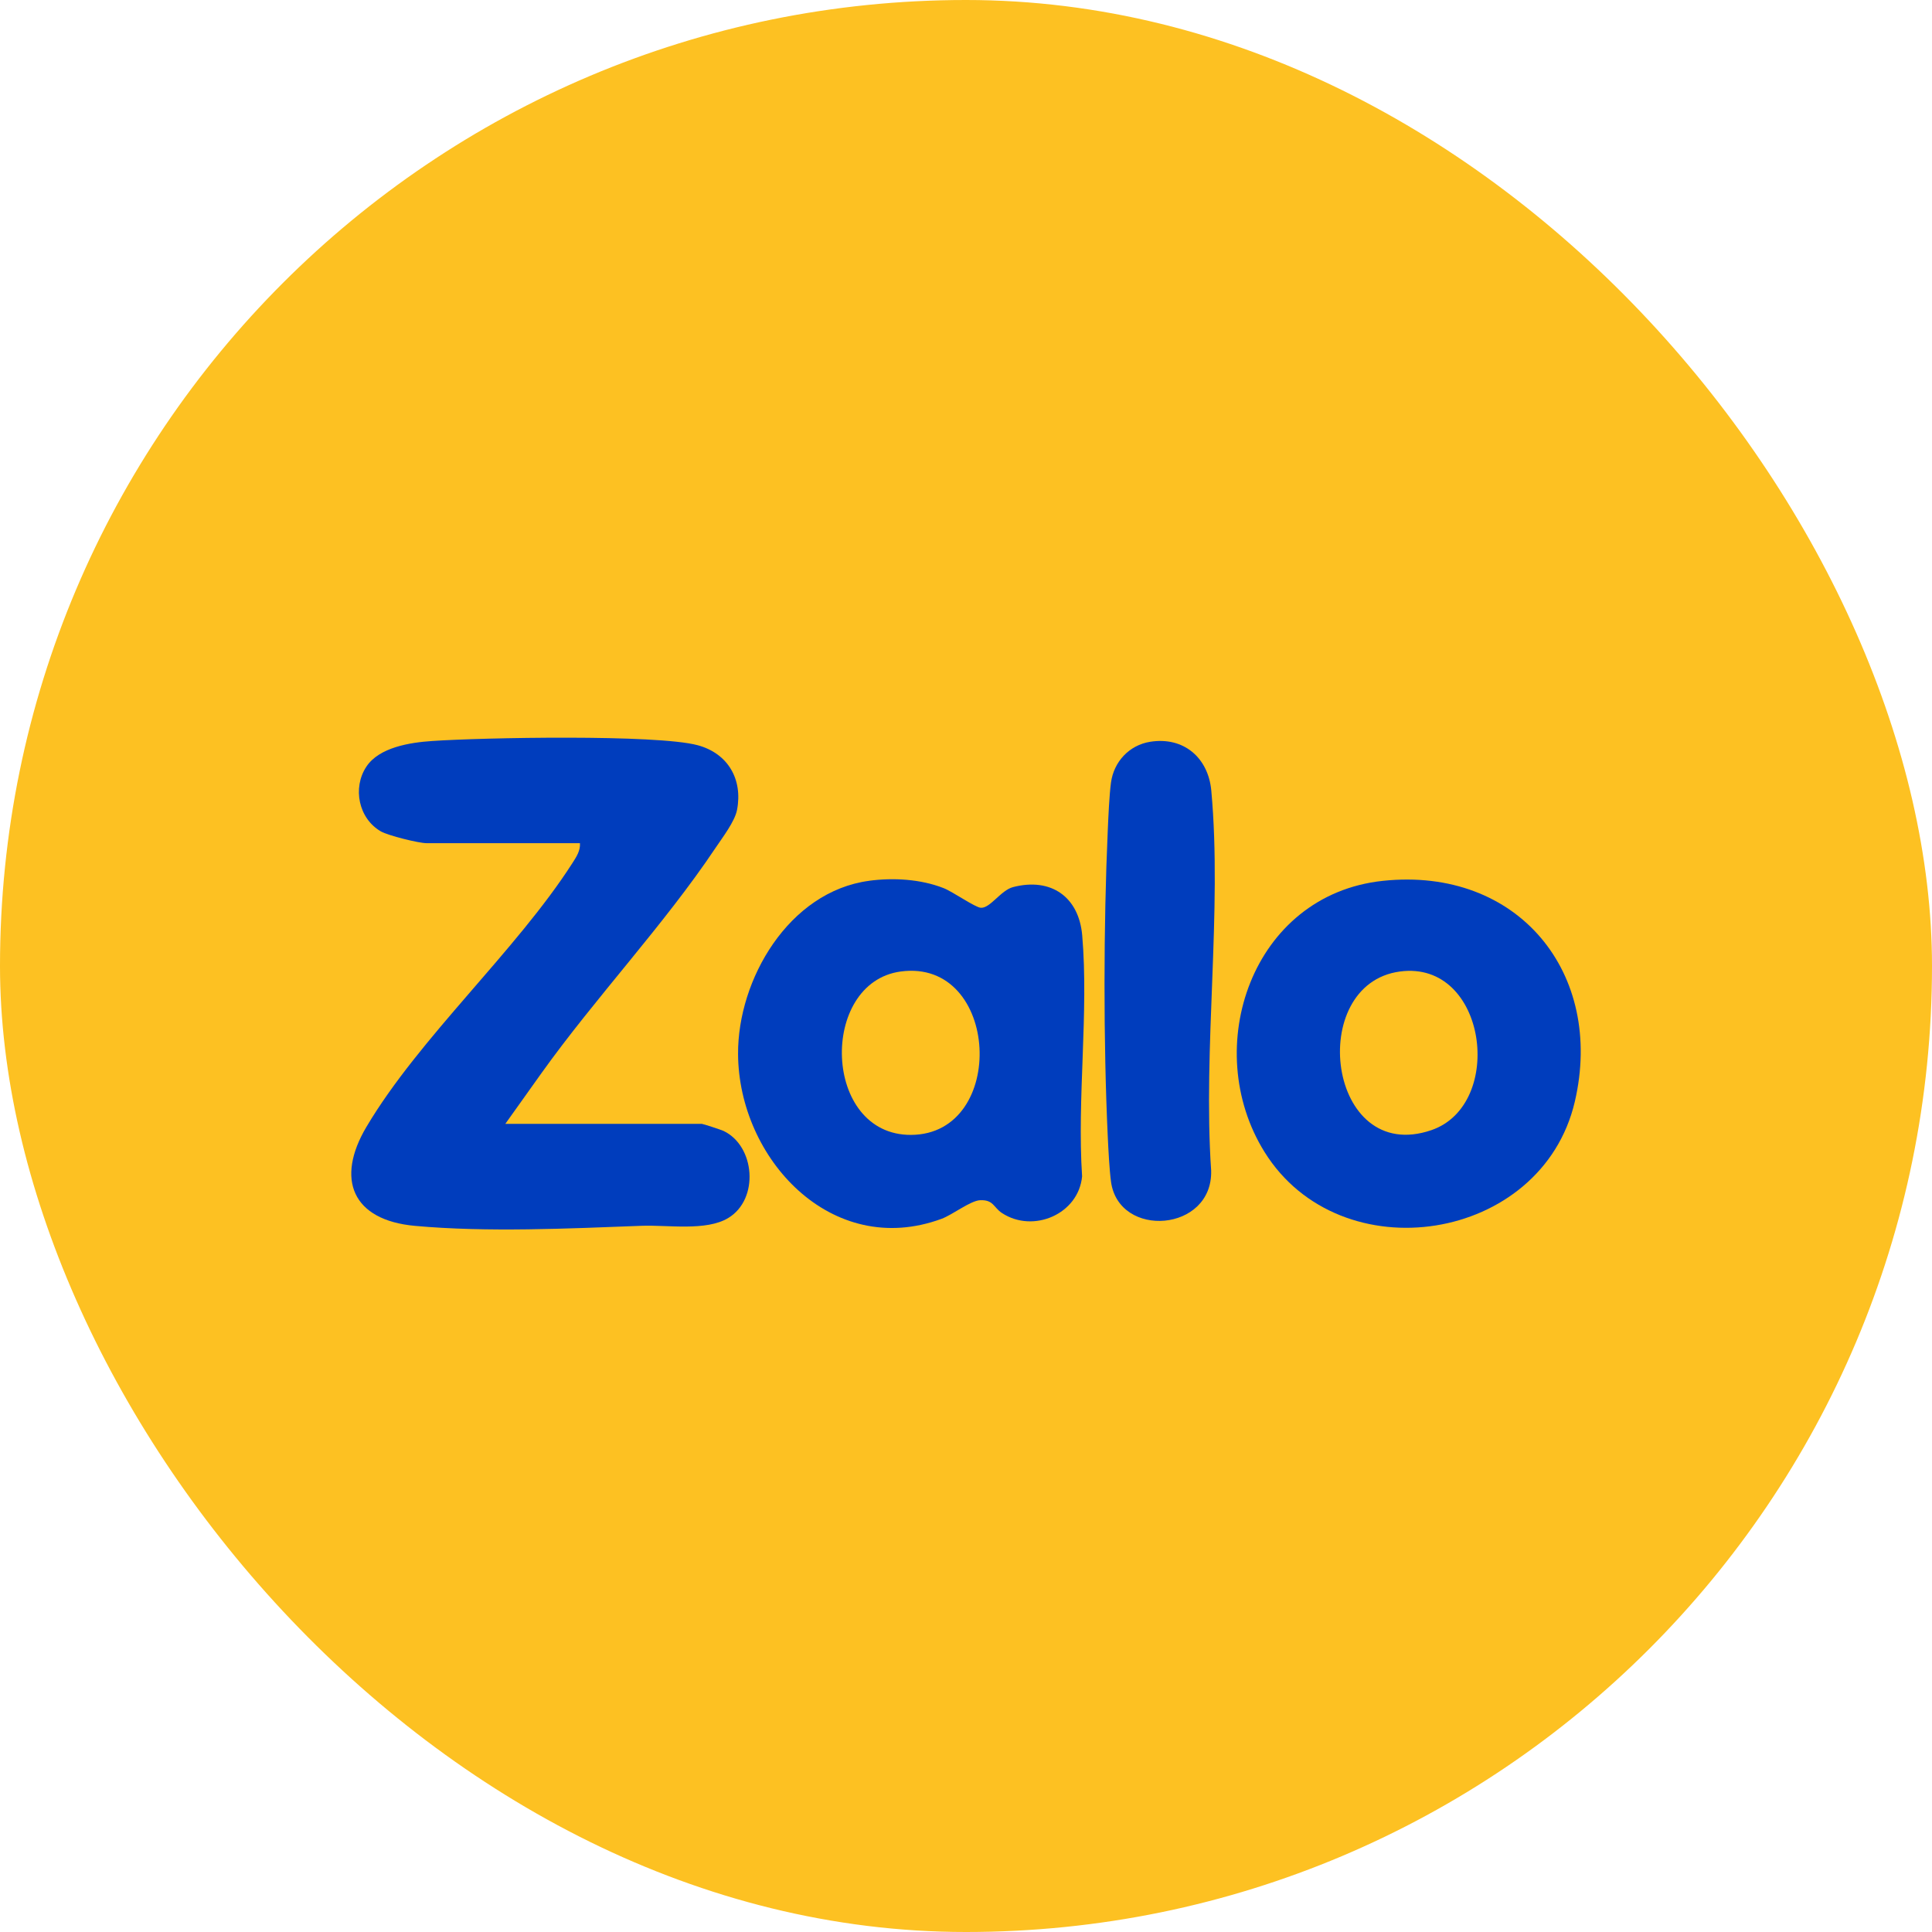
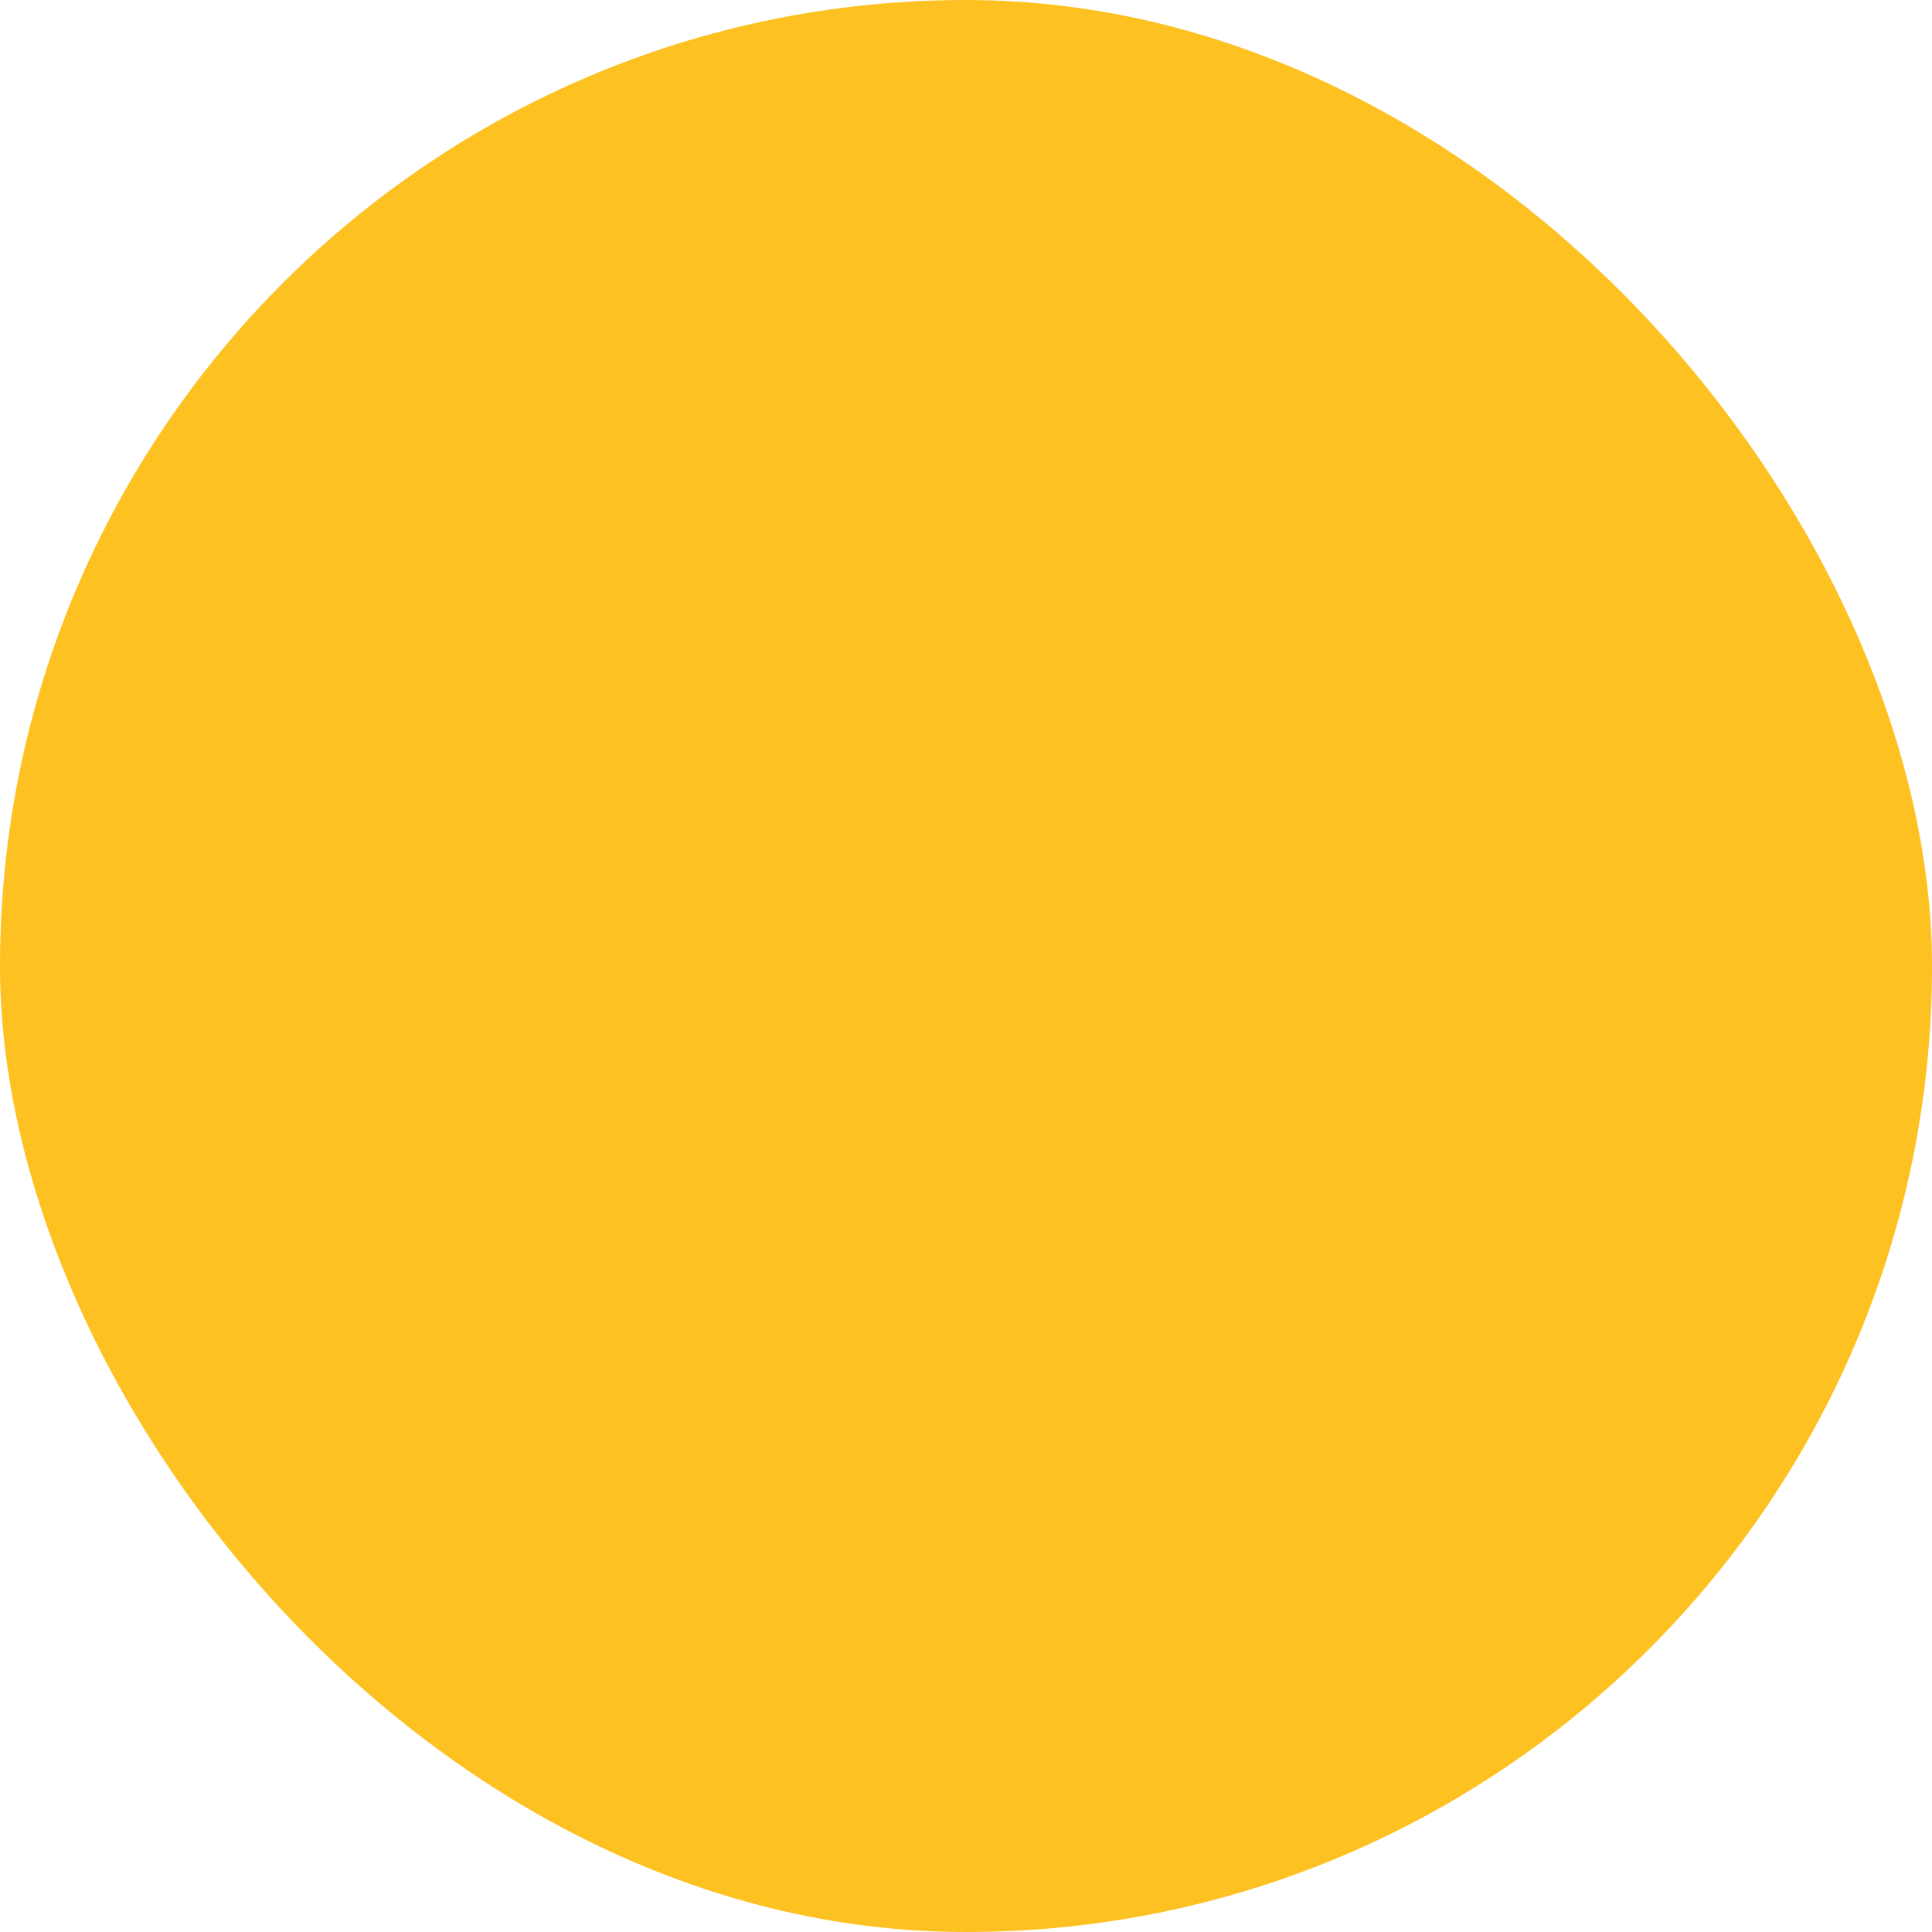
<svg xmlns="http://www.w3.org/2000/svg" width="55" height="55" viewBox="0 0 55 55" fill="none">
  <rect width="55" height="55" rx="27.5" fill="#FDC122" />
  <g clip-path="url(#clip0_2646_26187)">
-     <path d="M24.74 25.074C25.434 24.981 26.207 25.027 26.858 25.281C27.123 25.384 27.752 25.828 27.919 25.842C28.186 25.865 28.489 25.344 28.842 25.253C29.929 24.973 30.713 25.54 30.808 26.625C30.997 28.816 30.659 31.269 30.805 33.488C30.705 34.565 29.413 35.117 28.523 34.532C28.282 34.373 28.285 34.154 27.907 34.167C27.627 34.178 27.122 34.58 26.802 34.698C23.669 35.851 21.028 32.977 21.011 30.009C20.998 27.884 22.456 25.38 24.741 25.075L24.74 25.074ZM25.639 27.657C23.313 27.974 23.413 32.322 25.936 32.308C28.695 32.294 28.47 27.272 25.639 27.657Z" fill="#003DBD" />
-     <path d="M14.385 31.994H19.981C20.013 31.994 20.526 32.162 20.595 32.194C21.498 32.622 21.619 34.137 20.733 34.673C20.102 35.056 19.009 34.867 18.263 34.896C16.193 34.974 13.875 35.085 11.814 34.898C10.026 34.736 9.549 33.567 10.431 32.081C11.941 29.534 14.696 27.069 16.3 24.563C16.408 24.394 16.526 24.215 16.51 24.003H12.139C11.92 24.003 11.051 23.787 10.844 23.669C10.207 23.303 10.031 22.429 10.428 21.828C10.792 21.273 11.674 21.137 12.299 21.095C13.717 20.997 18.695 20.901 19.862 21.215C20.726 21.449 21.149 22.187 20.982 23.056C20.919 23.388 20.562 23.85 20.367 24.142C18.9 26.335 16.958 28.391 15.415 30.549L14.385 31.994Z" fill="#003DBD" />
    <path d="M39.365 25.076C43.221 24.666 45.685 27.712 44.831 31.364C43.891 35.377 38.159 36.267 35.998 32.794C34.158 29.837 35.635 25.473 39.365 25.076ZM39.853 27.657C37.168 28.016 37.788 33.185 40.748 32.173C42.859 31.451 42.333 27.324 39.853 27.657Z" fill="#003DBD" />
-     <path d="M32.743 21.117C33.703 20.964 34.398 21.578 34.483 22.507C34.798 25.941 34.242 29.841 34.479 33.324C34.528 35.074 31.849 35.271 31.628 33.64C31.582 33.296 31.553 32.724 31.536 32.36C31.41 29.66 31.415 26.338 31.536 23.636C31.553 23.248 31.579 22.637 31.628 22.275C31.709 21.686 32.144 21.213 32.743 21.117Z" fill="#003DBD" />
  </g>
  <defs>
    <clipPath id="clip0_2646_26187">
-       <rect width="35" height="14" fill="white" transform="translate(10 21)" />
-     </clipPath>
+       </clipPath>
  </defs>
</svg>